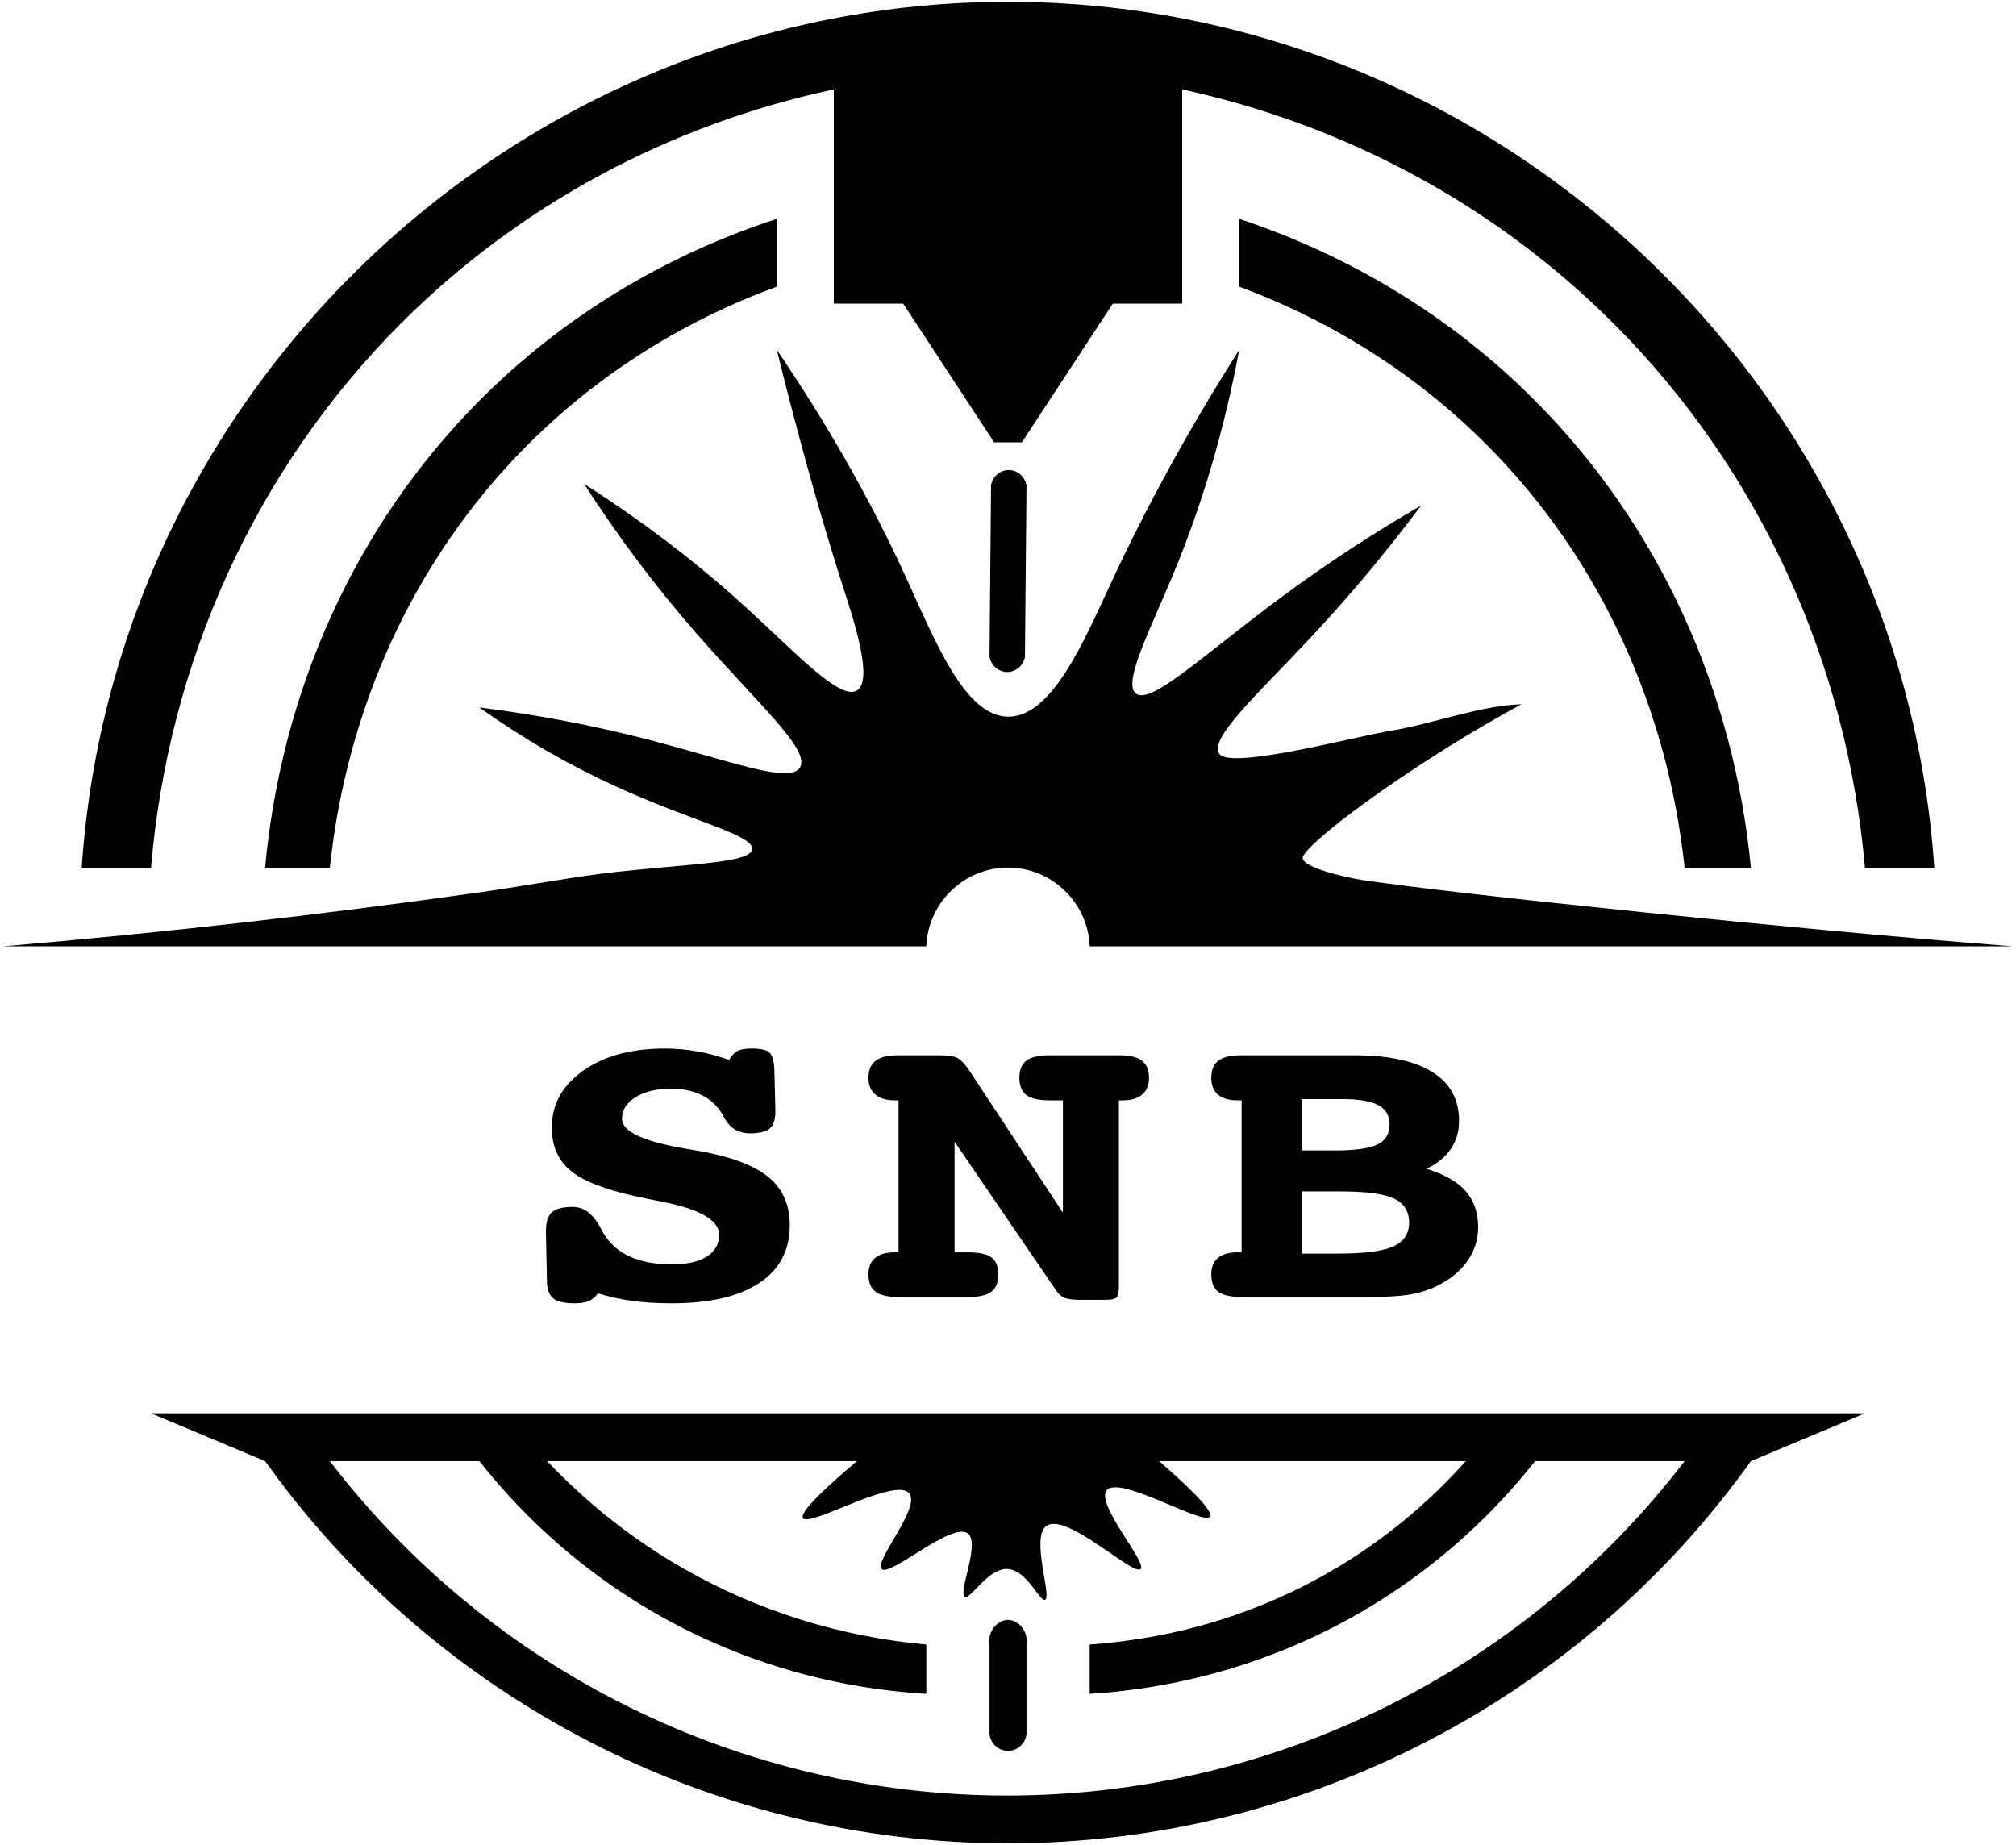
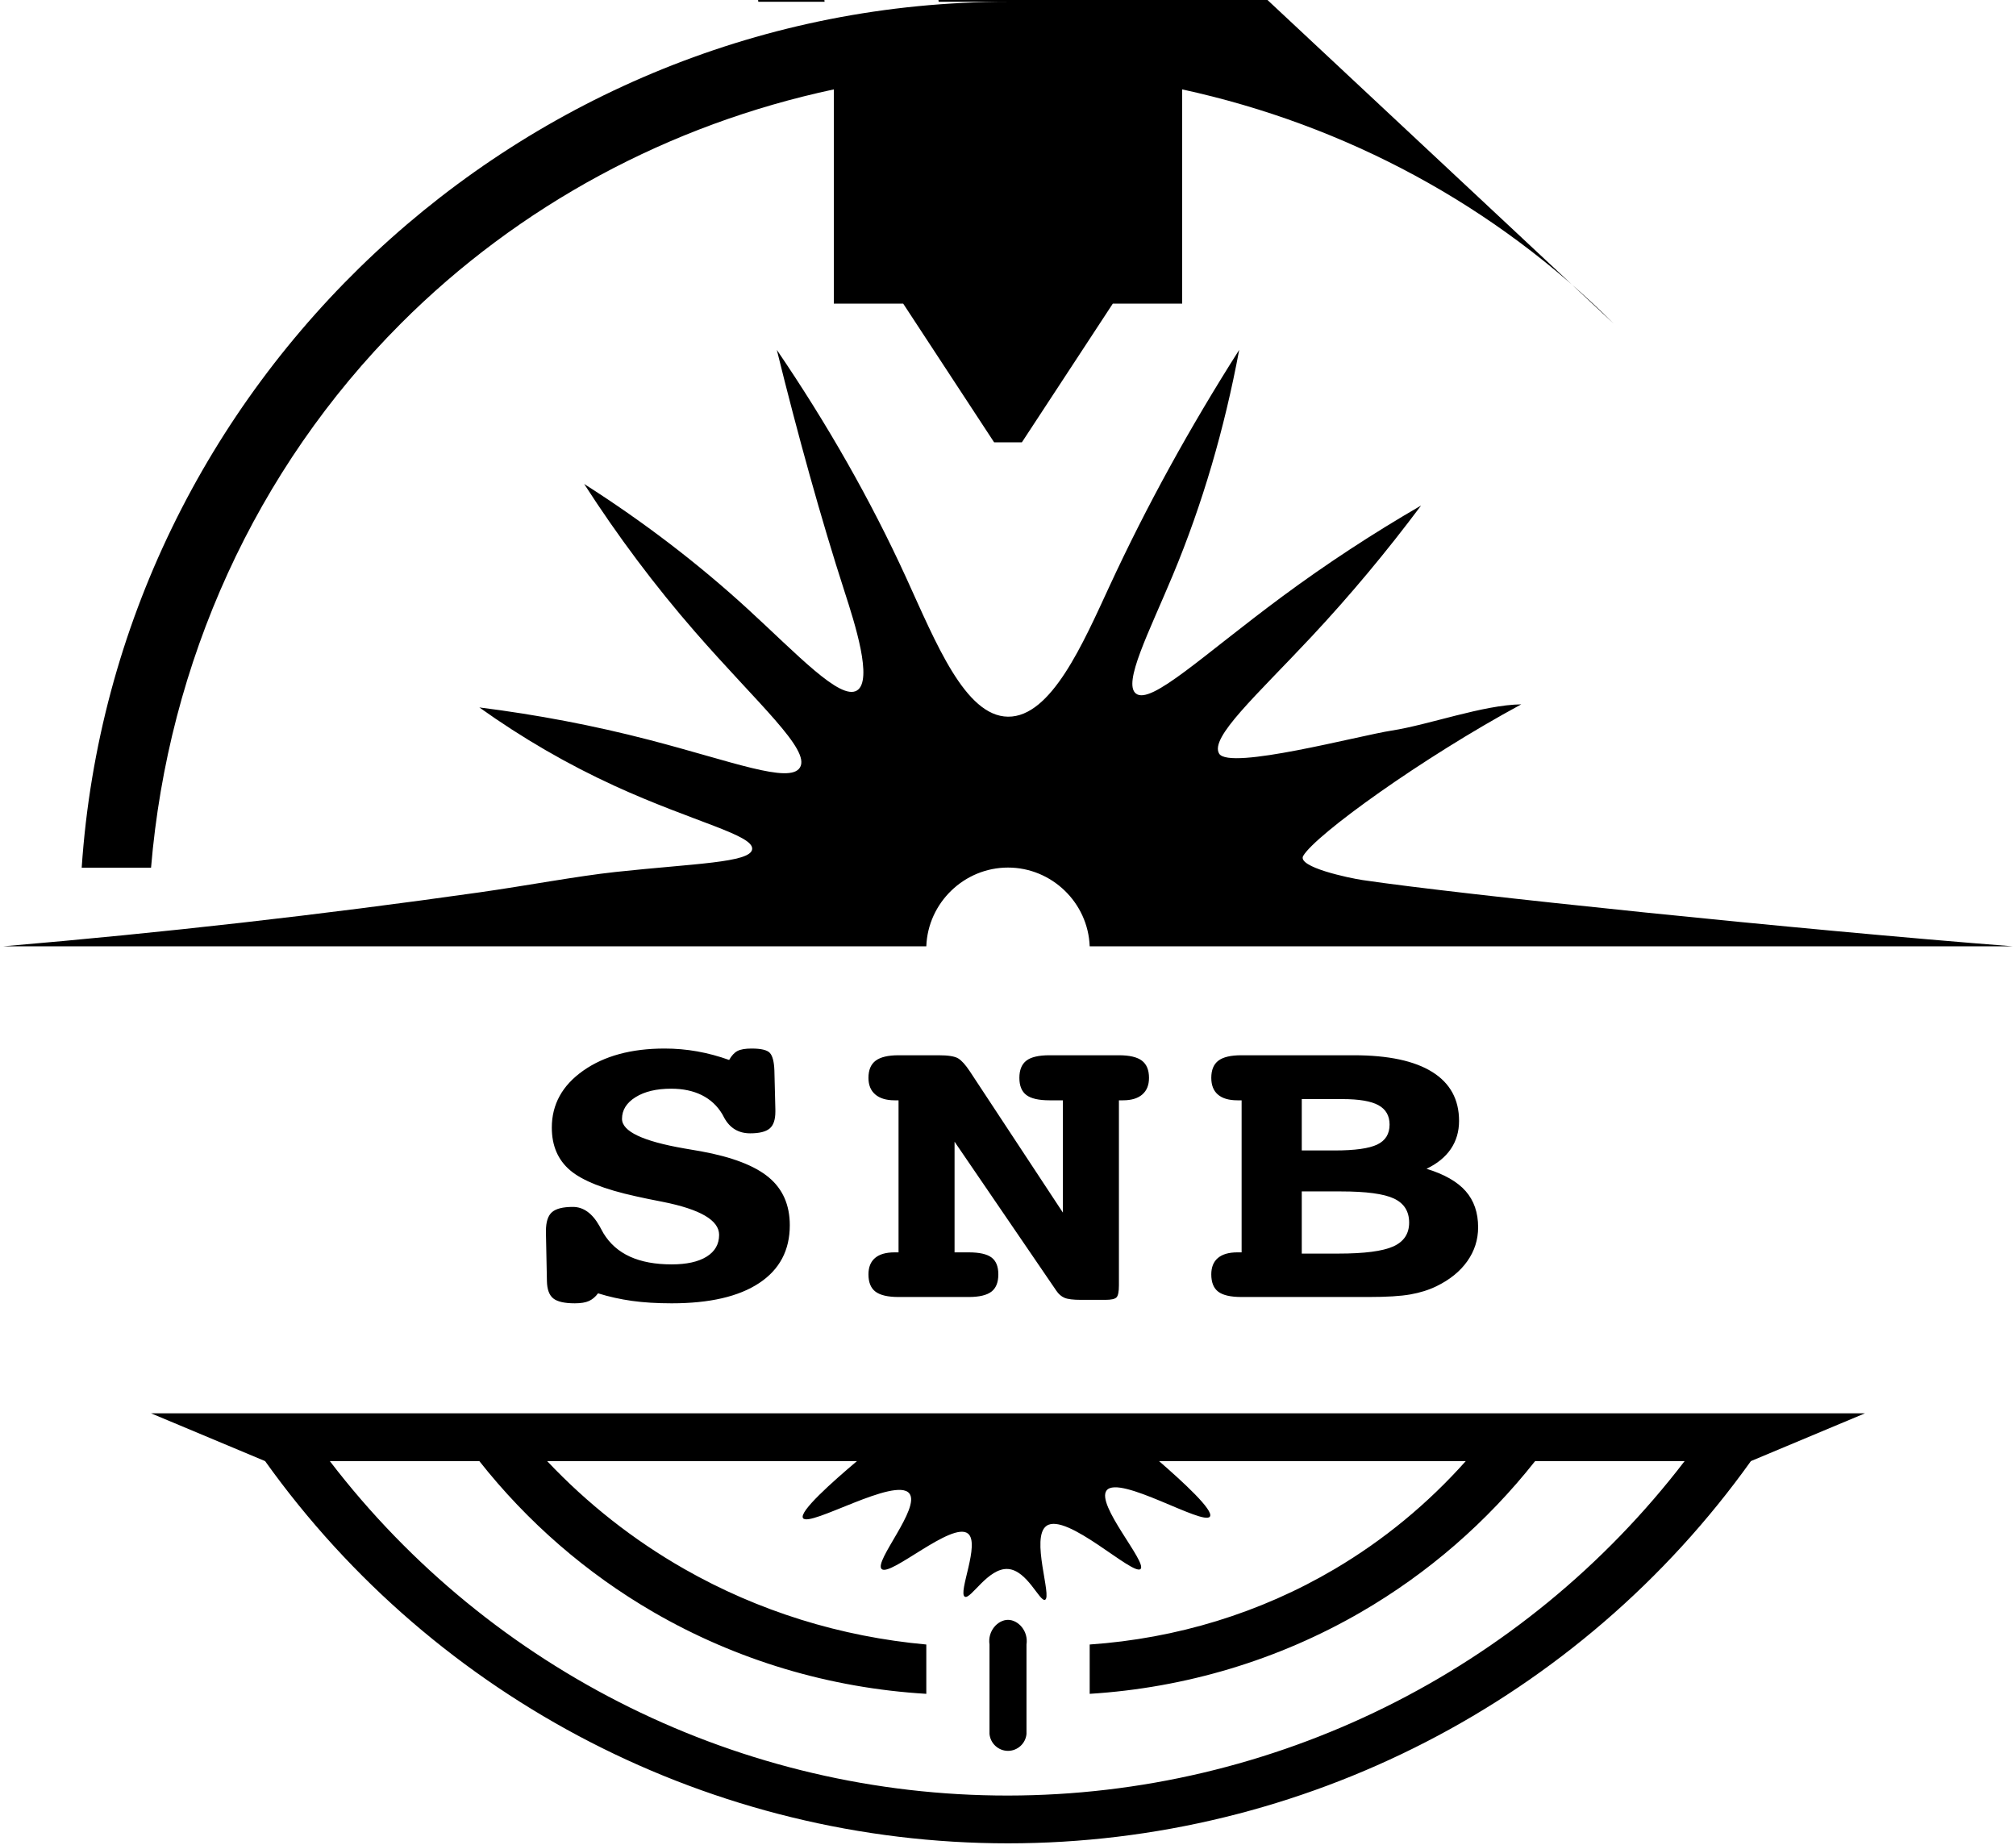
<svg xmlns="http://www.w3.org/2000/svg" data-bbox="2 1.163 1304 1194.837" viewBox="0 0 1308 1197" data-type="shape">
  <g>
-     <path d="M1047 210C970.4 133.385 873.215 81.078 767 58v139h-45l-59 90h-18l-59-90h-45V58c-106.627 22.744-204.227 75.085-281 152-94.41 94.585-150.858 219.818-162 353H53C74.206 248.534 338.82 1.163 654 1.163S1233.794 248.534 1255 563h-45c-11.67-133.245-68.43-258.412-163-353m-706 80c-72.694 73.408-116.1 169.837-127 273h-42c10.506-114.32 58.158-221.694 139-303 53.797-54.105 119.82-94.167 193-118v44c-61.688 22.566-117.207 57.758-163 104m313 146c-5.804.247-11.066-4.04-12-10 .333-38.667.667-72.333 1-111 .866-5.592 5.552-9.768 11-10 5.804-.247 11.066 4.04 12 10-.333 38.667-.667 72.333-1 111-.866 5.592-5.552 9.768-11 10m150-250v-44c72.758 24.092 138.396 64.132 192 118 80.898 81.296 128.911 188.556 140 303h-43c-11.015-103.131-54.4-199.52-127-273-45.536-46.087-100.693-81.267-162-104M399.445 565.746c51.036-5.503 87.453-5.98 88.555-14.746 1.16-9.222-38.018-17.679-89-41-30.77-14.075-60.089-31.096-88-51 37.537 4.723 74.19 11.711 110 21 53.63 13.912 91.323 28.785 98 18 7.124-11.507-27.616-41.635-68-88-26.06-29.92-50.04-61.914-72-96 38.24 24.36 73.579 51.315 106 81 32.186 29.47 60.166 59.626 71 53 10.55-6.452-1.496-43.895-8-64-15.292-47.274-30.51-102.283-44-157 32.844 48.238 60.9 97.486 84 148 19.15 41.88 38.118 89.706 66 90 28.032.295 48.71-47.615 66-85 23.84-51.549 51.889-102.5 84-153-9.605 51.397-23.837 100.037-43 146-15.488 37.148-32.653 70.254-24 77 9.725 7.582 43.436-24.857 95-63 28.638-21.184 58.633-40.841 90-59-22.394 29.98-46.046 58.307-71 85-35.636 38.119-66.354 65.609-60 76 6.649 10.873 90.631-11.699 112-15 24.073-3.72 59.405-16.714 84-17-64.778 35.037-133.274 84.52-141.445 98.277C841.23 562.558 875.49 569.731 884 571c62.61 9.334 284.724 32.348 422 43H707c-1.034-28.346-24.635-51.103-53-51.103S602.034 585.654 601 614H2c104.095-8.85 205.594-20.347 309-35 30.443-4.314 63.403-10.554 88.445-13.254m44.428 179.374q6.822 1.19 10.79 1.852 30.468 5.553 44.117 16.927 13.646 11.374 13.647 31.077 0 24.334-19.836 37.49-19.838 13.16-56.812 13.159-14.442 0-25.787-1.587-11.348-1.586-21.979-4.893-2.54 3.438-5.871 4.959-3.334 1.519-9.204 1.52-9.999 0-13.965-3.173-3.97-3.173-4.126-11.24l-.635-31.078v-1.455q-.001-8.726 3.888-12.166 3.887-3.437 13.568-3.438 10.313.001 17.297 12.43 1.587 3.043 2.54 4.63 6.186 10.183 17.218 15.207 11.027 5.026 27.056 5.025 14.6.001 22.693-5.025 8.094-5.025 8.094-14.15 0-14.15-36.658-21.423-10.95-2.115-17.298-3.57-30.786-6.745-42.688-16.862-11.901-10.115-11.901-27.705 0-22.612 20.391-36.962 20.39-14.347 52.765-14.348 10.79 0 21.186 1.852 10.391 1.853 20.709 5.554 2.38-4.231 5.395-5.819 3.015-1.587 9.205-1.587 9.202.001 11.822 2.843 2.618 2.846 2.936 11.307l.635 25.39v1.455q-.001 7.805-3.73 10.91-3.73 3.109-12.616 3.108-11.269 0-16.82-10.05-.796-1.455-1.27-2.38-4.92-8.2-13.33-12.365-8.413-4.166-19.837-4.166-14.282 0-23.09 5.488-8.807 5.49-8.807 14.084-.001 12.168 40.308 19.175m237.021-31.21q-10.473.001-14.996-3.437t-4.523-11.109q0-7.668 4.523-11.174 4.523-3.504 14.996-3.505h45.069q10.312.001 14.917 3.505 4.601 3.506 4.602 11.174-.001 7.01-4.364 10.778-4.365 3.77-12.458 3.769h-2.697v120.076q-.001 6.217-1.587 7.803-1.59 1.587-7.141 1.587h-15.87q-7.617-.001-10.711-1.323-3.095-1.321-5.316-4.628l-66.016-96.67v71.808h9.204q10.314 0 14.758 3.306 4.443 3.308 4.444 10.976 0 7.805-4.523 11.24-4.524 3.44-14.679 3.44h-45.544q-10.318 0-14.917-3.44-4.604-3.435-4.602-11.24 0-7.008 4.284-10.645t12.695-3.637h2.54v-98.653h-2.54q-8.094 0-12.536-3.77-4.444-3.767-4.443-10.777 0-7.668 4.68-11.174 4.68-3.504 14.839-3.505h26.025q9.362 0 12.695 2.05 3.331 2.051 7.459 8.265l60.461 91.777V713.91zm270.03 58.915q8.093 9.192 8.093 23.473-.001 12.034-6.983 21.952-6.984 9.92-19.995 16.266-7.618 3.705-17.06 5.356-9.443 1.654-26.739 1.653h-82.836q-10.474 0-14.997-3.438-4.523-3.437-4.523-11.24 0-7.008 4.32-10.646 4.318-3.637 12.638-3.637h2.72v-98.653h-2.72q-8.32 0-12.638-3.703-4.32-3.701-4.32-10.844 0-7.668 4.602-11.174 4.601-3.504 14.918-3.505h72.998q33.482.001 50.86 10.844 17.377 10.845 17.377 31.738 0 10.317-5.316 18.184-5.318 7.87-15.79 12.893 17.296 5.291 25.39 14.481m-56.574-55.74q-7.221-3.968-23.407-3.968H844.6v33.326h21.424q19.518.001 27.533-3.835 8.012-3.836 8.013-12.96 0-8.596-7.22-12.563m10.077 60.567q-9.841-4.628-34.436-4.629H844.6v40.334h23.803q25.23.001 35.547-4.628 10.314-4.628 10.315-15.472 0-10.975-9.84-15.605M1136 948c-111.112 155.507-290.876 248-482 248s-370.89-92.494-482-248l-74-31h1112zm-140 0c-31.258 39.57-69.492 72.785-113 98-53.684 31.113-113.851 49.133-176 53v-32c56.395-3.907 110.684-20.462 159-49 31.783-18.772 60.338-42.333 85-70H752c15.337 13.338 35.742 31.99 33 36-4.192 6.13-58.838-27.343-67-17-7.181 9.1 26.438 46.717 22 51-4.843 4.674-48.08-37.036-61-28-10.57 7.393 3.781 46.188-1 48-3.472 1.316-11.585-19.144-24-20-12.94-.892-24.173 19.935-28 18-4.703-2.378 10.18-34.56 2-41-10.268-8.085-50.492 28.338-56 23-5.083-4.926 25.36-39.654 18-49-8.839-11.222-64.837 22.234-69 16-2.765-4.14 18.932-23.402 35-37H355c26.15 27.672 56.031 51.21 89 70 48.114 27.423 101.515 43.969 157 49v32c-62.494-3.71-123.021-21.727-177-53-43.512-25.208-81.744-58.424-113-98h-97c104.795 136.799 267.656 217.156 440 217 171.994-.155 334.418-80.479 439-217zm-330 177c-.54 6.19-5.786 11-12 11s-11.46-4.81-12-11v-58c-1.325-8.855 5.45-16 12-16s13.325 7.145 12 16z" fill-rule="evenodd" />
+     <path d="M1047 210C970.4 133.385 873.215 81.078 767 58v139h-45l-59 90h-18l-59-90h-45V58c-106.627 22.744-204.227 75.085-281 152-94.41 94.585-150.858 219.818-162 353H53C74.206 248.534 338.82 1.163 654 1.163h-45c-11.67-133.245-68.43-258.412-163-353m-706 80c-72.694 73.408-116.1 169.837-127 273h-42c10.506-114.32 58.158-221.694 139-303 53.797-54.105 119.82-94.167 193-118v44c-61.688 22.566-117.207 57.758-163 104m313 146c-5.804.247-11.066-4.04-12-10 .333-38.667.667-72.333 1-111 .866-5.592 5.552-9.768 11-10 5.804-.247 11.066 4.04 12 10-.333 38.667-.667 72.333-1 111-.866 5.592-5.552 9.768-11 10m150-250v-44c72.758 24.092 138.396 64.132 192 118 80.898 81.296 128.911 188.556 140 303h-43c-11.015-103.131-54.4-199.52-127-273-45.536-46.087-100.693-81.267-162-104M399.445 565.746c51.036-5.503 87.453-5.98 88.555-14.746 1.16-9.222-38.018-17.679-89-41-30.77-14.075-60.089-31.096-88-51 37.537 4.723 74.19 11.711 110 21 53.63 13.912 91.323 28.785 98 18 7.124-11.507-27.616-41.635-68-88-26.06-29.92-50.04-61.914-72-96 38.24 24.36 73.579 51.315 106 81 32.186 29.47 60.166 59.626 71 53 10.55-6.452-1.496-43.895-8-64-15.292-47.274-30.51-102.283-44-157 32.844 48.238 60.9 97.486 84 148 19.15 41.88 38.118 89.706 66 90 28.032.295 48.71-47.615 66-85 23.84-51.549 51.889-102.5 84-153-9.605 51.397-23.837 100.037-43 146-15.488 37.148-32.653 70.254-24 77 9.725 7.582 43.436-24.857 95-63 28.638-21.184 58.633-40.841 90-59-22.394 29.98-46.046 58.307-71 85-35.636 38.119-66.354 65.609-60 76 6.649 10.873 90.631-11.699 112-15 24.073-3.72 59.405-16.714 84-17-64.778 35.037-133.274 84.52-141.445 98.277C841.23 562.558 875.49 569.731 884 571c62.61 9.334 284.724 32.348 422 43H707c-1.034-28.346-24.635-51.103-53-51.103S602.034 585.654 601 614H2c104.095-8.85 205.594-20.347 309-35 30.443-4.314 63.403-10.554 88.445-13.254m44.428 179.374q6.822 1.19 10.79 1.852 30.468 5.553 44.117 16.927 13.646 11.374 13.647 31.077 0 24.334-19.836 37.49-19.838 13.16-56.812 13.159-14.442 0-25.787-1.587-11.348-1.586-21.979-4.893-2.54 3.438-5.871 4.959-3.334 1.519-9.204 1.52-9.999 0-13.965-3.173-3.97-3.173-4.126-11.24l-.635-31.078v-1.455q-.001-8.726 3.888-12.166 3.887-3.437 13.568-3.438 10.313.001 17.297 12.43 1.587 3.043 2.54 4.63 6.186 10.183 17.218 15.207 11.027 5.026 27.056 5.025 14.6.001 22.693-5.025 8.094-5.025 8.094-14.15 0-14.15-36.658-21.423-10.95-2.115-17.298-3.57-30.786-6.745-42.688-16.862-11.901-10.115-11.901-27.705 0-22.612 20.391-36.962 20.39-14.347 52.765-14.348 10.79 0 21.186 1.852 10.391 1.853 20.709 5.554 2.38-4.231 5.395-5.819 3.015-1.587 9.205-1.587 9.202.001 11.822 2.843 2.618 2.846 2.936 11.307l.635 25.39v1.455q-.001 7.805-3.73 10.91-3.73 3.109-12.616 3.108-11.269 0-16.82-10.05-.796-1.455-1.27-2.38-4.92-8.2-13.33-12.365-8.413-4.166-19.837-4.166-14.282 0-23.09 5.488-8.807 5.49-8.807 14.084-.001 12.168 40.308 19.175m237.021-31.21q-10.473.001-14.996-3.437t-4.523-11.109q0-7.668 4.523-11.174 4.523-3.504 14.996-3.505h45.069q10.312.001 14.917 3.505 4.601 3.506 4.602 11.174-.001 7.01-4.364 10.778-4.365 3.77-12.458 3.769h-2.697v120.076q-.001 6.217-1.587 7.803-1.59 1.587-7.141 1.587h-15.87q-7.617-.001-10.711-1.323-3.095-1.321-5.316-4.628l-66.016-96.67v71.808h9.204q10.314 0 14.758 3.306 4.443 3.308 4.444 10.976 0 7.805-4.523 11.24-4.524 3.44-14.679 3.44h-45.544q-10.318 0-14.917-3.44-4.604-3.435-4.602-11.24 0-7.008 4.284-10.645t12.695-3.637h2.54v-98.653h-2.54q-8.094 0-12.536-3.77-4.444-3.767-4.443-10.777 0-7.668 4.68-11.174 4.68-3.504 14.839-3.505h26.025q9.362 0 12.695 2.05 3.331 2.051 7.459 8.265l60.461 91.777V713.91zm270.03 58.915q8.093 9.192 8.093 23.473-.001 12.034-6.983 21.952-6.984 9.92-19.995 16.266-7.618 3.705-17.06 5.356-9.443 1.654-26.739 1.653h-82.836q-10.474 0-14.997-3.438-4.523-3.437-4.523-11.24 0-7.008 4.32-10.646 4.318-3.637 12.638-3.637h2.72v-98.653h-2.72q-8.32 0-12.638-3.703-4.32-3.701-4.32-10.844 0-7.668 4.602-11.174 4.601-3.504 14.918-3.505h72.998q33.482.001 50.86 10.844 17.377 10.845 17.377 31.738 0 10.317-5.316 18.184-5.318 7.87-15.79 12.893 17.296 5.291 25.39 14.481m-56.574-55.74q-7.221-3.968-23.407-3.968H844.6v33.326h21.424q19.518.001 27.533-3.835 8.012-3.836 8.013-12.96 0-8.596-7.22-12.563m10.077 60.567q-9.841-4.628-34.436-4.629H844.6v40.334h23.803q25.23.001 35.547-4.628 10.314-4.628 10.315-15.472 0-10.975-9.84-15.605M1136 948c-111.112 155.507-290.876 248-482 248s-370.89-92.494-482-248l-74-31h1112zm-140 0c-31.258 39.57-69.492 72.785-113 98-53.684 31.113-113.851 49.133-176 53v-32c56.395-3.907 110.684-20.462 159-49 31.783-18.772 60.338-42.333 85-70H752c15.337 13.338 35.742 31.99 33 36-4.192 6.13-58.838-27.343-67-17-7.181 9.1 26.438 46.717 22 51-4.843 4.674-48.08-37.036-61-28-10.57 7.393 3.781 46.188-1 48-3.472 1.316-11.585-19.144-24-20-12.94-.892-24.173 19.935-28 18-4.703-2.378 10.18-34.56 2-41-10.268-8.085-50.492 28.338-56 23-5.083-4.926 25.36-39.654 18-49-8.839-11.222-64.837 22.234-69 16-2.765-4.14 18.932-23.402 35-37H355c26.15 27.672 56.031 51.21 89 70 48.114 27.423 101.515 43.969 157 49v32c-62.494-3.71-123.021-21.727-177-53-43.512-25.208-81.744-58.424-113-98h-97c104.795 136.799 267.656 217.156 440 217 171.994-.155 334.418-80.479 439-217zm-330 177c-.54 6.19-5.786 11-12 11s-11.46-4.81-12-11v-58c-1.325-8.855 5.45-16 12-16s13.325 7.145 12 16z" fill-rule="evenodd" />
  </g>
</svg>